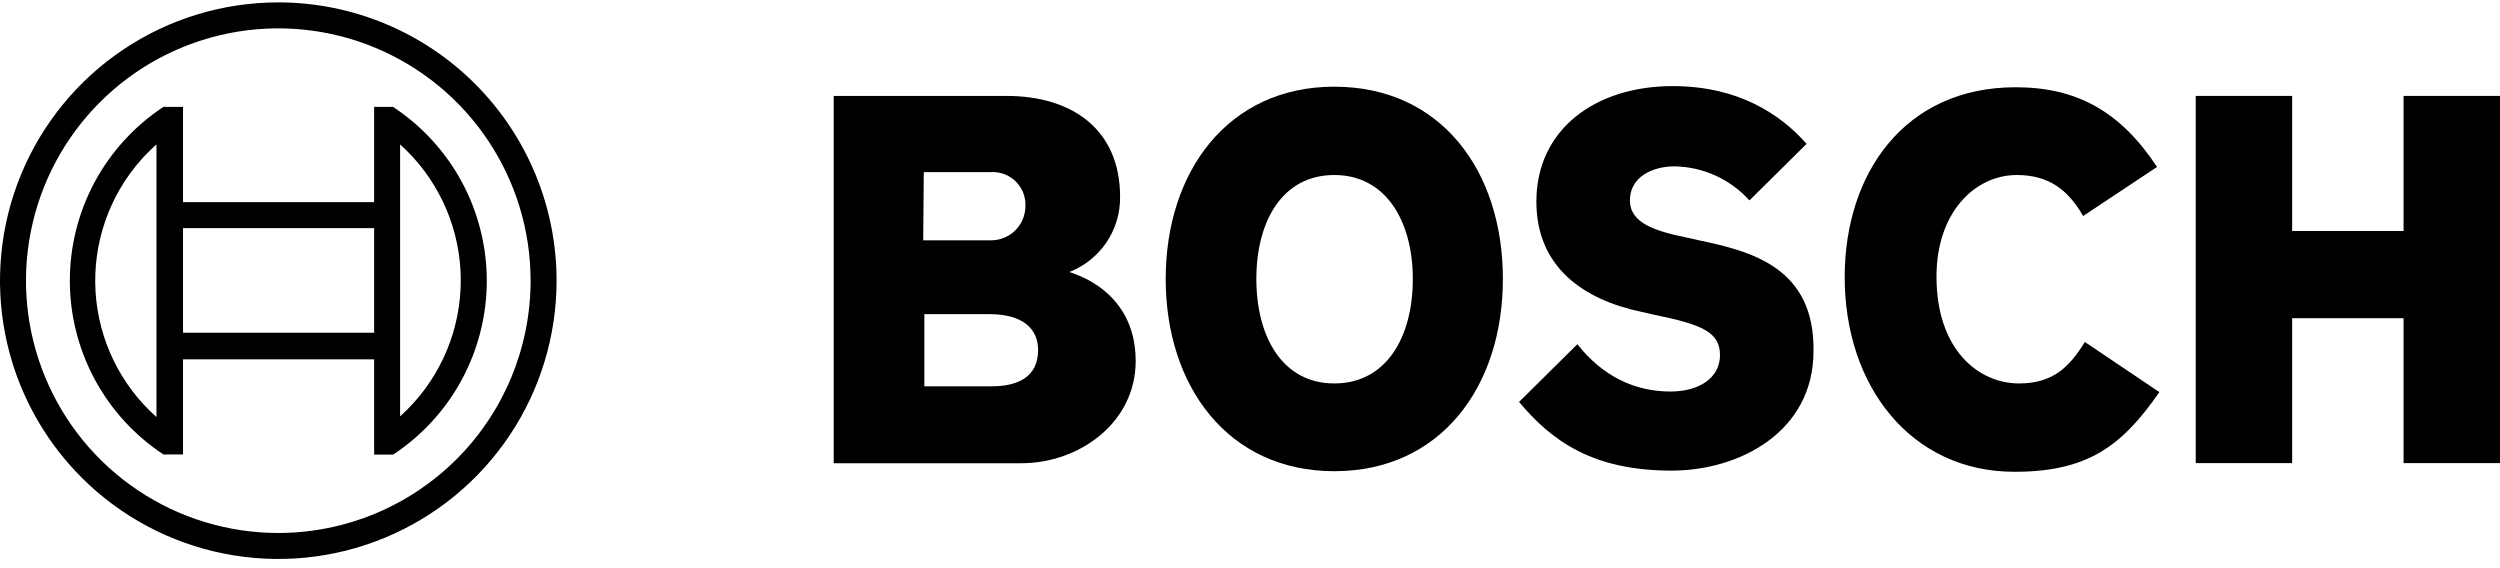
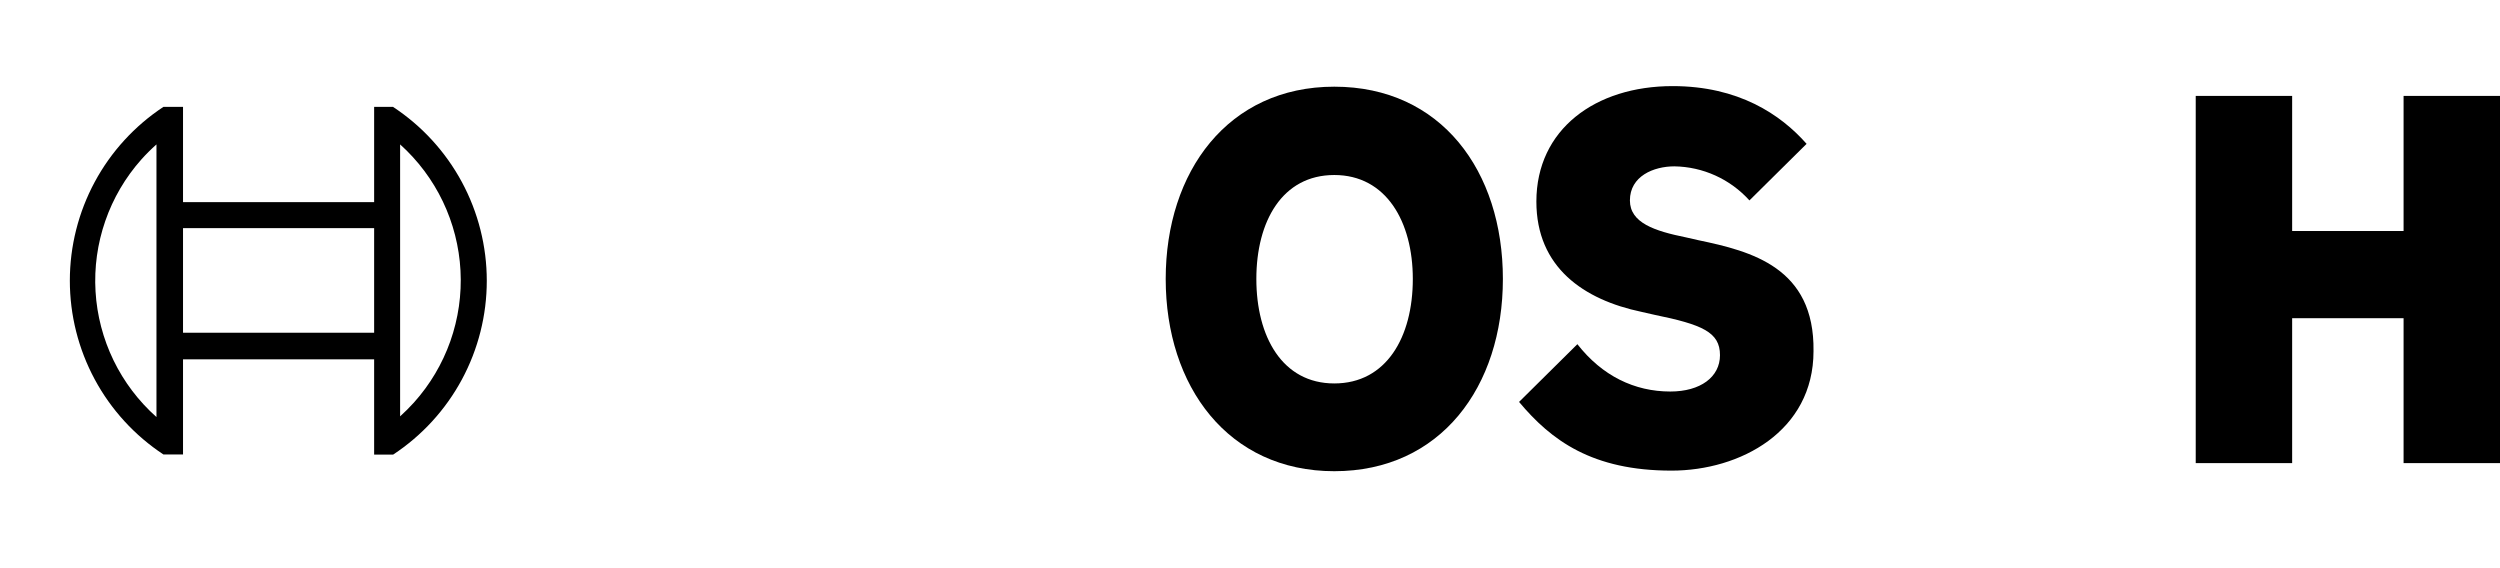
<svg xmlns="http://www.w3.org/2000/svg" width="220" height="50" viewBox="0 0 220 50" fill="none">
  <g clip-path="url(#clip0_3493_18809)">
-     <path fill-rule="evenodd" clip-rule="evenodd" d="M94.097 23.937C95.426 23.422 96.567 22.514 97.366 21.334C98.165 20.153 98.585 18.757 98.568 17.332C98.568 11.387 94.351 8.44 88.559 8.44H73.367V40.765H89.88C94.961 40.765 99.94 37.208 99.94 31.771C99.94 25.309 94.097 23.998 94.097 23.937ZM81.293 15.147H87.187C87.564 15.124 87.943 15.175 88.3 15.298C88.658 15.421 88.988 15.613 89.271 15.864C89.554 16.114 89.785 16.418 89.951 16.758C90.116 17.098 90.213 17.468 90.236 17.845C90.236 17.96 90.236 18.077 90.236 18.195C90.219 18.99 89.89 19.746 89.319 20.299C88.748 20.852 87.982 21.157 87.187 21.148H81.243L81.293 15.147ZM87.238 33.997H81.344V27.646H87.085C89.981 27.646 91.353 28.916 91.353 30.796C91.353 33.143 89.626 33.997 87.238 33.997Z" fill="black" />
    <path fill-rule="evenodd" clip-rule="evenodd" d="M117.418 7.628C108.069 7.628 102.582 15.096 102.582 24.547C102.582 33.997 108.069 41.466 117.418 41.466C126.767 41.466 132.254 34.048 132.254 24.547C132.254 15.046 126.818 7.628 117.418 7.628ZM117.418 33.743C112.845 33.743 110.559 29.628 110.559 24.547C110.559 19.466 112.845 15.401 117.418 15.401C121.991 15.401 124.328 19.517 124.328 24.547C124.328 29.678 121.991 33.743 117.418 33.743Z" fill="black" />
    <path fill-rule="evenodd" clip-rule="evenodd" d="M149.479 21.142L148.361 20.888C145.617 20.329 143.432 19.618 143.432 17.637C143.432 15.503 145.516 14.639 147.345 14.639C148.593 14.658 149.823 14.933 150.96 15.449C152.096 15.965 153.114 16.71 153.95 17.637L158.98 12.658C156.693 10.066 152.984 7.577 147.192 7.577C140.384 7.577 135.201 11.387 135.201 17.738C135.201 23.53 139.368 26.376 144.449 27.443L145.566 27.697C149.783 28.561 151.359 29.221 151.359 31.253C151.359 33.184 149.631 34.454 146.989 34.454C143.839 34.454 140.994 33.082 138.809 30.288L133.677 35.369C136.523 38.773 140.13 41.415 147.091 41.415C153.137 41.415 159.589 37.96 159.589 30.898C159.691 23.53 154.102 22.108 149.479 21.142Z" fill="black" />
-     <path fill-rule="evenodd" clip-rule="evenodd" d="M177.677 33.743C174.12 33.743 170.411 30.796 170.411 24.343C170.411 18.602 173.866 15.401 177.473 15.401C180.319 15.401 181.995 16.722 183.316 19.009L189.82 14.69C186.568 9.761 182.707 7.678 177.372 7.678C167.617 7.678 162.333 15.249 162.333 24.394C162.333 33.997 168.175 41.517 177.27 41.517C183.672 41.517 186.721 39.281 190.023 34.505L183.469 30.095C182.148 32.219 180.725 33.743 177.677 33.743Z" fill="black" />
    <path fill-rule="evenodd" clip-rule="evenodd" d="M211.515 8.44V20.329H201.709V8.44H193.224V40.754H201.709V28.002H211.515V40.754H220V8.44H211.515Z" fill="black" />
-     <path d="M24.49 0.21C19.646 0.21 14.911 1.646 10.884 4.337C6.857 7.028 3.718 10.852 1.864 15.327C0.011 19.802 -0.474 24.726 0.471 29.477C1.416 34.227 3.748 38.591 7.173 42.016C10.598 45.441 14.961 47.773 19.712 48.718C24.462 49.663 29.387 49.178 33.861 47.325C38.336 45.471 42.161 42.332 44.852 38.305C47.543 34.278 48.979 29.543 48.979 24.699C48.979 18.204 46.399 11.975 41.806 7.382C37.214 2.79 30.985 0.21 24.49 0.21ZM24.49 46.902C20.098 46.902 15.806 45.6 12.154 43.16C8.503 40.721 5.657 37.253 3.977 33.196C2.296 29.139 1.856 24.675 2.713 20.368C3.57 16.061 5.684 12.104 8.79 8.999C11.895 5.894 15.851 3.779 20.158 2.923C24.465 2.066 28.929 2.506 32.986 4.186C37.044 5.867 40.511 8.712 42.951 12.364C45.391 16.015 46.693 20.308 46.693 24.699C46.691 30.587 44.352 36.234 40.188 40.398C36.025 44.561 30.378 46.901 24.49 46.902Z" fill="black" />
    <path d="M34.6 9.406H32.924V17.789H16.106V9.406H14.379C11.849 11.075 9.772 13.346 8.335 16.015C6.899 18.684 6.146 21.668 6.146 24.699C6.146 27.73 6.899 30.714 8.335 33.383C9.772 36.052 11.849 38.323 14.379 39.992H16.106V31.619H32.924V40.003H34.6C37.132 38.334 39.209 36.064 40.647 33.395C42.084 30.725 42.837 27.741 42.837 24.709C42.837 21.678 42.084 18.693 40.647 16.024C39.209 13.355 37.132 11.084 34.6 9.416V9.406ZM13.769 36.7C12.193 35.3 10.909 33.603 9.989 31.707C9.069 29.81 8.532 27.751 8.407 25.647C8.283 23.542 8.575 21.434 9.266 19.443C9.956 17.451 11.033 15.615 12.433 14.04C12.852 13.571 13.299 13.126 13.769 12.708V36.7ZM32.924 29.282H16.106V20.076H32.924V29.282ZM35.21 36.649V31.569V17.789V12.708C36.782 14.12 38.06 15.827 38.972 17.733C39.884 19.639 40.411 21.705 40.524 23.815C40.637 25.925 40.333 28.036 39.63 30.028C38.926 32.02 37.837 33.854 36.425 35.425C36.04 35.85 35.635 36.255 35.21 36.639V36.649Z" fill="black" />
  </g>
  <defs>
    <clipPath id="clip0_3493_18809">
      <rect width="220" height="49.284" fill="white" transform="translate(0 0.118)" />
    </clipPath>
  </defs>
</svg>